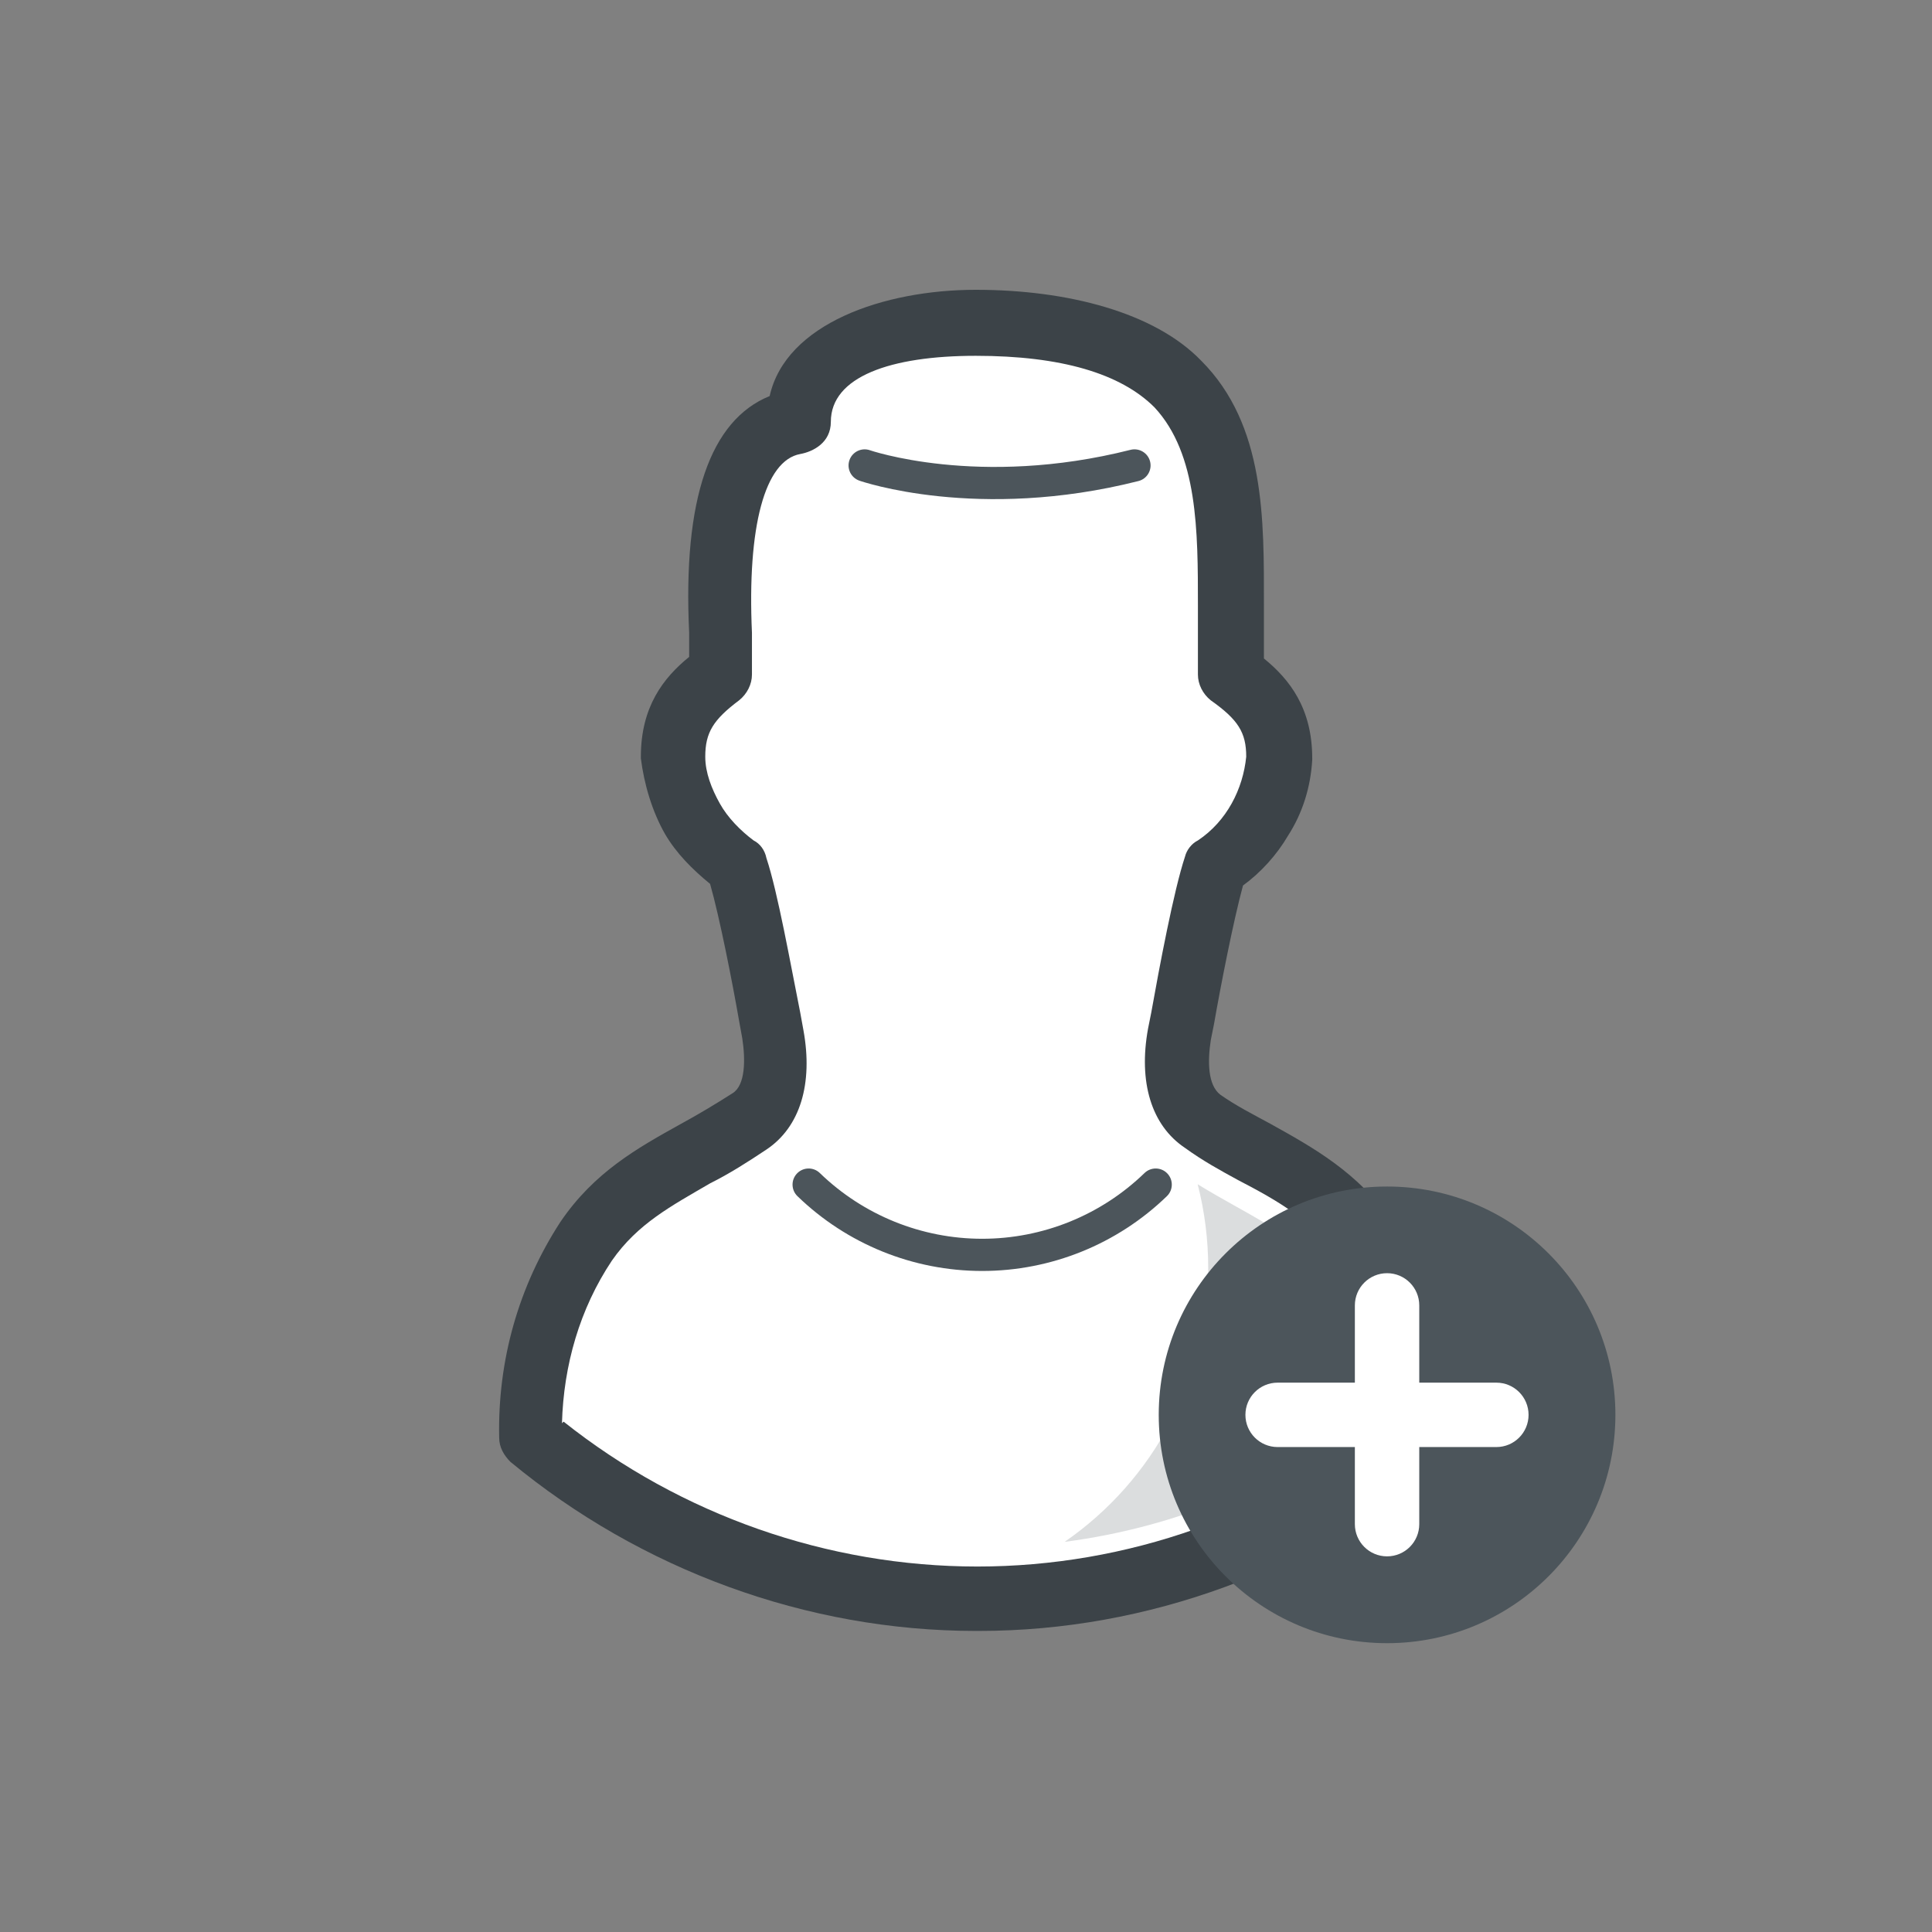
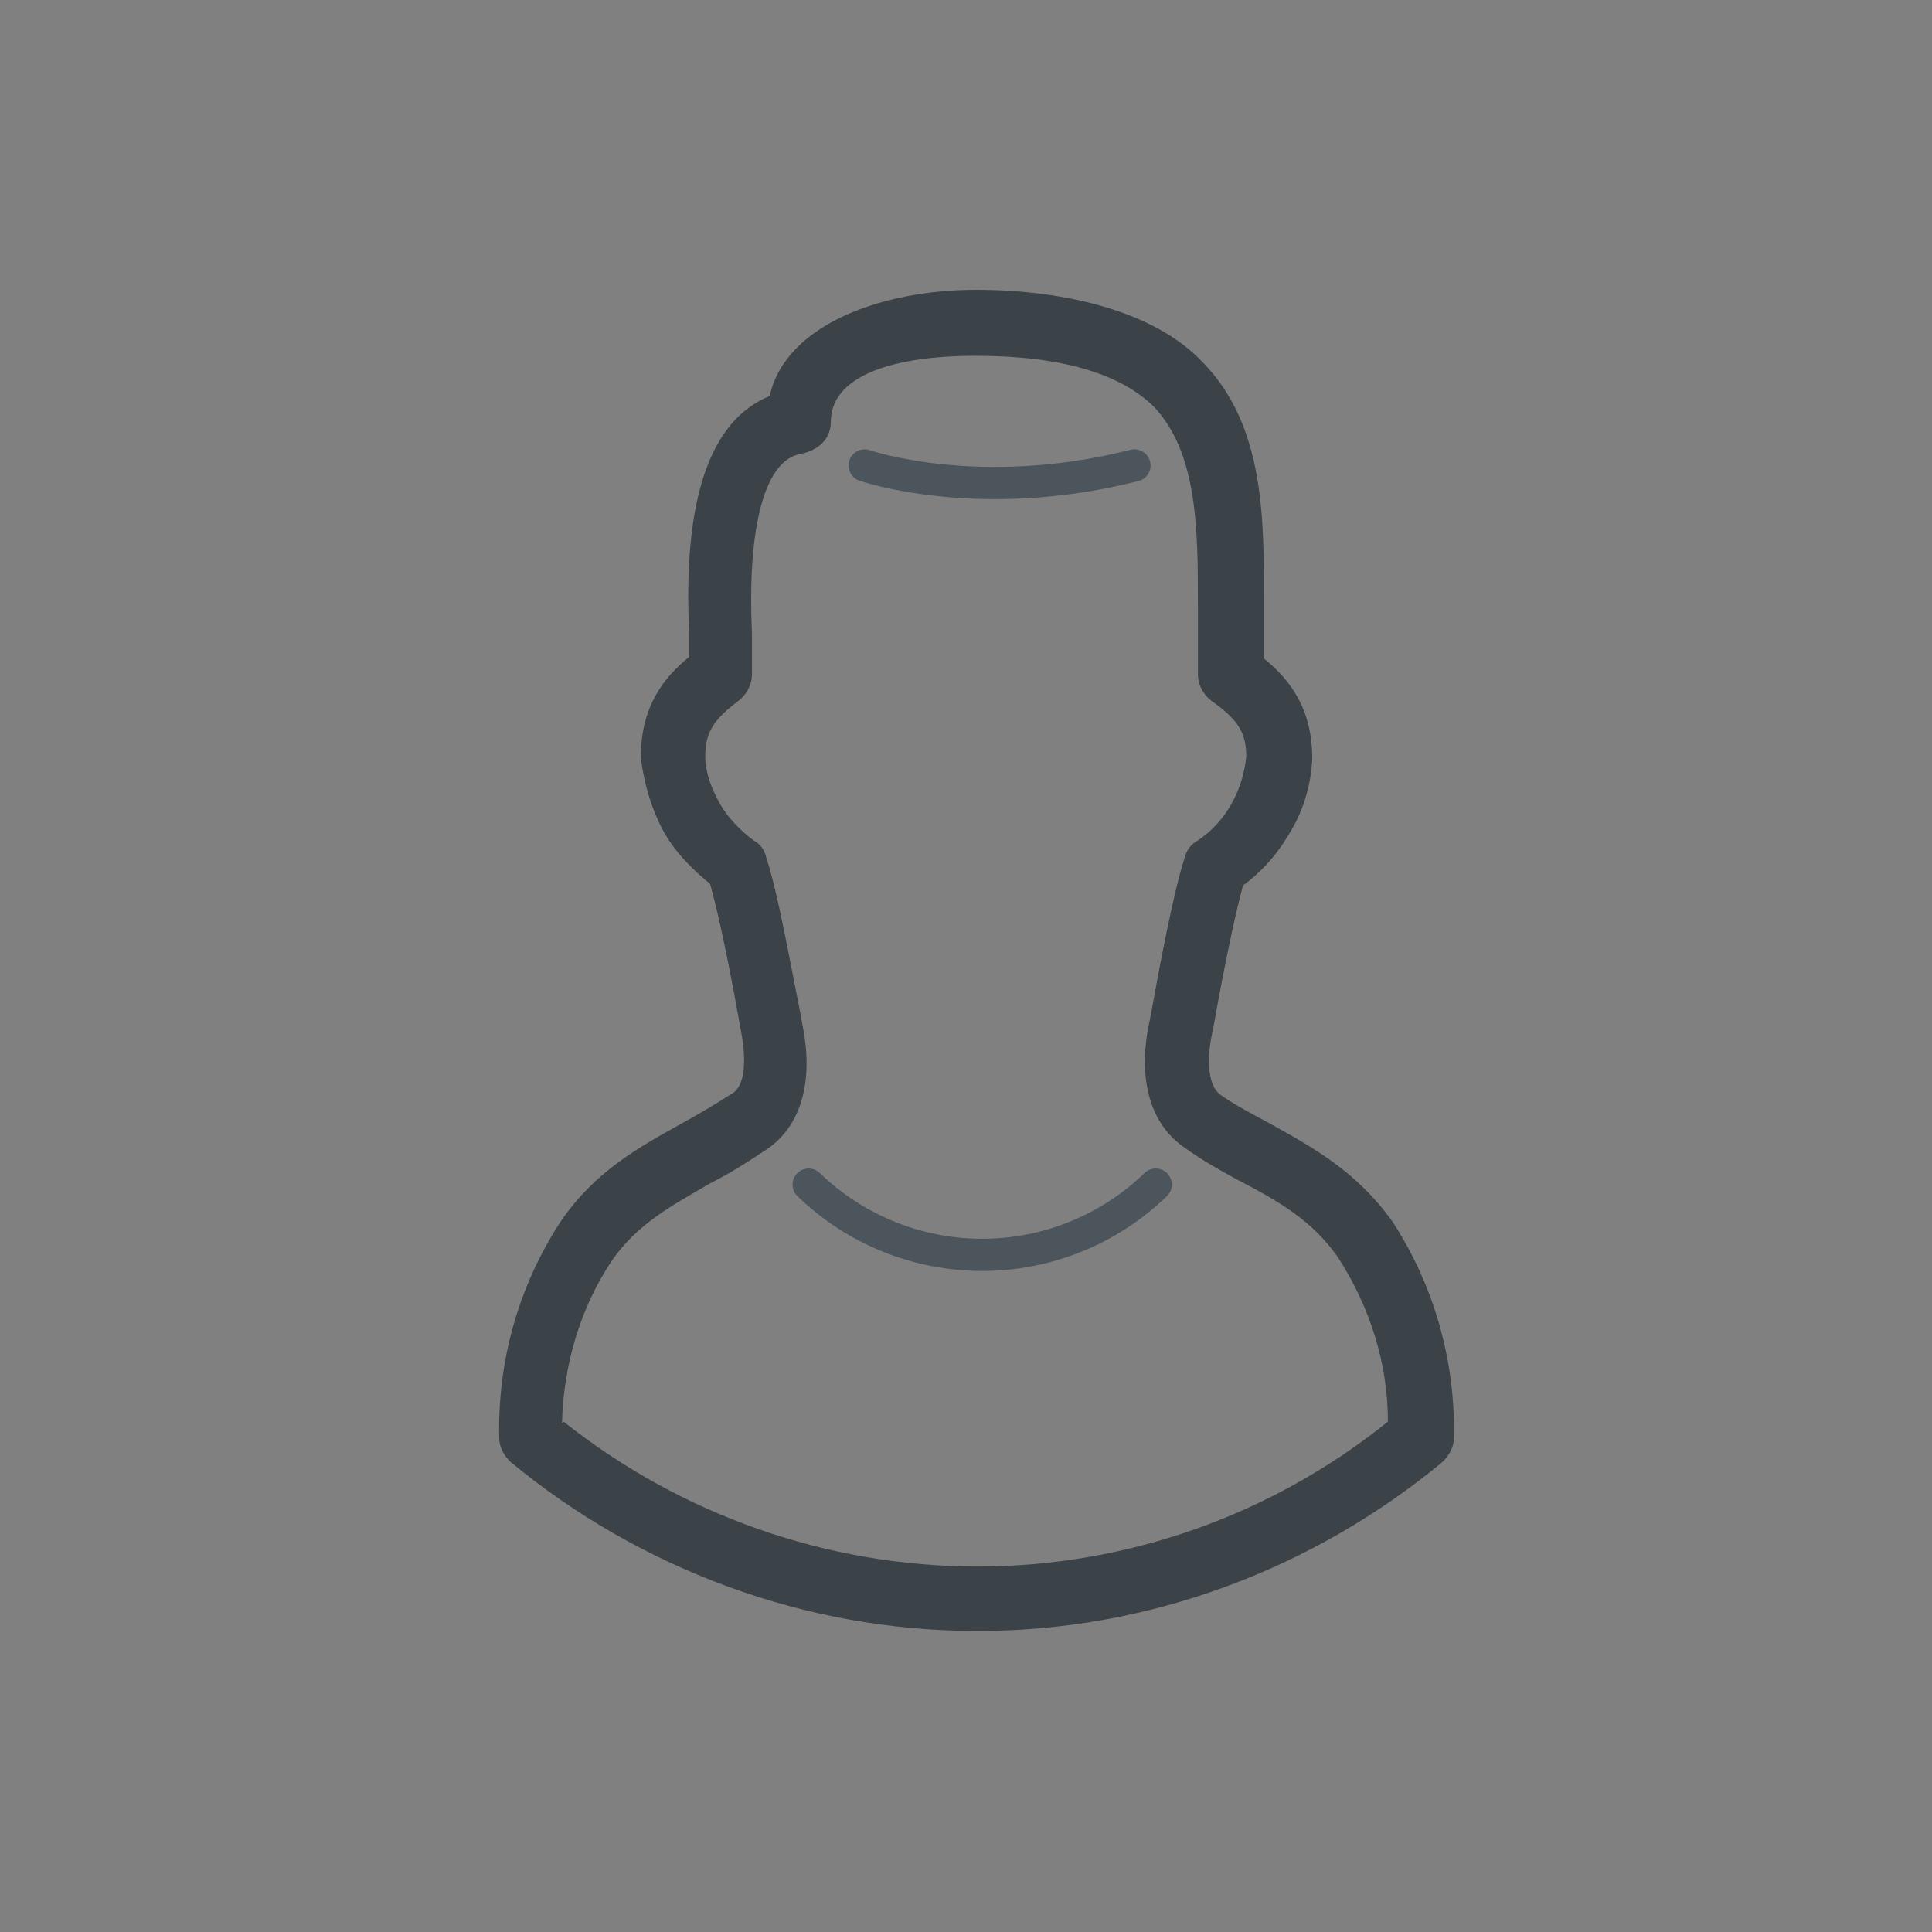
<svg xmlns="http://www.w3.org/2000/svg" width="120" height="120" viewBox="0 0 120 120" fill="none">
  <rect x="0" y="0" width="120" height="120" fill="#808080" stroke="none" />
-   <path d="M88.232 89.614C88.356 85.285 87.156 81.022 84.793 77.394C82.137 73.588 78.351 72.438 74.684 70C72.99 68.85 72.91 66.452 73.257 64.589C73.713 62.161 74.724 56.452 75.477 54.153C76.616 53.405 77.567 52.404 78.254 51.228C78.942 50.052 79.348 48.733 79.442 47.374C79.442 44.837 78.242 43.469 76.468 42.161V39.643C76.468 30.902 77.836 20.327 60.611 20.327C56.438 20.327 49.58 21.834 49.58 26.442C49.58 26.71 44.109 25.798 44.773 39.643V42.131C42.97 43.439 41.8 44.807 41.8 47.344C41.891 48.704 42.296 50.024 42.984 51.2C43.672 52.377 44.624 53.377 45.765 54.123C46.508 56.422 47.519 62.131 47.975 64.559C48.322 66.422 48.252 68.821 46.547 69.97C42.88 72.458 39.095 73.558 36.448 77.364C34.081 80.99 32.881 85.255 33.009 89.584C40.795 96.028 50.574 99.572 60.68 99.614C70.752 99.61 80.503 96.07 88.232 89.614Z" fill="white" />
  <path d="M60.605 101.3C50.105 101.3 39.805 97.5 31.705 90.8C31.305 90.4 31.005 89.9 31.005 89.3C30.905 84.5 32.205 79.9 34.805 75.9C36.905 72.8 39.605 71.3 42.305 69.8C43.405 69.2 44.405 68.6 45.505 67.9C46.305 67.4 46.305 65.8 46.105 64.5L45.905 63.4C45.505 61.1 44.705 57 44.105 54.9C43.005 54 42.005 53 41.305 51.8C40.505 50.4 40.005 48.7 39.805 47.1C39.805 47.1 39.805 47.1 39.805 47C39.805 43.9 41.205 42.1 42.805 40.8V39.3C42.405 31 44.105 26.1 47.805 24.6C48.805 20.1 54.905 18 60.605 18C66.305 18 71.705 19.4 74.605 22.4C78.605 26.4 78.505 32.3 78.505 37.6C78.505 38.2 78.505 38.8 78.505 39.4V40.9C80.105 42.2 81.505 44 81.505 47.1C81.505 50.2 81.505 47.1 81.505 47.2C81.405 48.9 80.905 50.5 80.005 51.9C79.305 53.1 78.305 54.2 77.205 55C76.605 57.2 75.805 61.3 75.405 63.6L75.205 64.6C75.005 65.9 75.005 67.4 75.805 68C76.805 68.7 77.805 69.2 78.905 69.8C81.605 71.3 84.305 72.8 86.505 75.9C89.105 79.9 90.405 84.6 90.305 89.3C90.305 89.9 90.005 90.4 89.605 90.8C81.505 97.5 71.305 101.3 60.805 101.3H60.605ZM35.005 88.3C42.305 94.1 51.405 97.3 60.705 97.3C70.005 97.3 79.005 94.1 86.205 88.3C86.205 84.7 85.105 81.2 83.105 78.1C81.505 75.8 79.405 74.6 76.905 73.3C75.805 72.7 74.705 72.1 73.605 71.3C71.505 69.9 70.705 67.2 71.305 63.9L71.505 62.9C72.005 60.1 72.905 55.3 73.605 53.2C73.705 52.8 74.005 52.4 74.405 52.2C75.305 51.6 76.005 50.8 76.505 49.9C77.005 49 77.305 48 77.405 47C77.405 45.5 76.905 44.7 75.205 43.5C74.705 43.1 74.405 42.5 74.405 41.9V39.4C74.405 38.8 74.405 38.2 74.405 37.6C74.405 33 74.405 28.2 71.705 25.3C69.605 23.2 65.905 22.1 60.605 22.1C55.305 22.1 51.605 23.4 51.605 26.2C51.605 27.5 50.5 28.055 49.705 28.2C47.505 28.6 46.405 32.7 46.705 39.3V41.9C46.705 42.5 46.405 43.1 45.905 43.5C44.305 44.7 43.805 45.5 43.805 47C43.805 48 44.205 49 44.705 49.9C45.205 50.8 46.005 51.6 46.805 52.2C47.205 52.4 47.505 52.8 47.605 53.3C48.305 55.4 49.105 59.9 49.705 62.9L49.905 64C50.505 67.3 49.705 70 47.605 71.4C46.405 72.2 45.305 72.9 44.105 73.5C41.705 74.9 39.605 76 38.005 78.3C36.005 81.3 35.005 84.8 34.905 88.4L35.005 88.3Z" fill="#3C4348" />
  <path fill-rule="evenodd" clip-rule="evenodd" d="M52.761 28.58C52.943 28.059 53.514 27.784 54.035 27.966L53.705 28.91C54.035 27.966 54.035 27.966 54.035 27.965L54.034 27.965L54.034 27.965C54.034 27.965 54.034 27.965 54.035 27.966L54.044 27.969C54.054 27.972 54.071 27.978 54.094 27.985C54.14 28 54.212 28.023 54.31 28.052C54.505 28.109 54.8 28.191 55.187 28.282C55.961 28.465 57.102 28.688 58.542 28.837C61.422 29.134 65.491 29.136 70.219 27.94C70.755 27.805 71.299 28.129 71.434 28.665C71.569 29.2 71.245 29.744 70.71 29.879C65.715 31.142 61.405 31.143 58.336 30.826C56.801 30.668 55.575 30.429 54.727 30.229C54.302 30.128 53.971 30.037 53.744 29.97C53.63 29.936 53.541 29.908 53.48 29.889C53.449 29.878 53.425 29.87 53.407 29.865L53.386 29.858L53.38 29.855L53.377 29.855L53.376 29.854C53.376 29.854 53.376 29.854 53.705 28.91L53.376 29.854C52.854 29.672 52.579 29.102 52.761 28.58Z" fill="#4C555B" />
  <g style="mix-blend-mode:multiply" opacity="0.2">
-     <path d="M75.044 78.771C75.045 82.115 74.234 85.409 72.681 88.37C71.127 91.331 68.877 93.87 66.124 95.768C73.043 94.867 79.602 92.159 85.143 87.919C85.019 84.846 84.067 81.863 82.388 79.286C81 77.304 79.127 76.254 76.768 74.936C75.995 74.499 75.192 74.053 74.39 73.558C74.826 75.261 75.046 77.013 75.044 78.771Z" fill="#4C555B" />
-   </g>
+     </g>
  <path fill-rule="evenodd" clip-rule="evenodd" d="M49.508 72.882C49.893 72.485 50.526 72.475 50.922 72.86C53.625 75.478 57.241 76.942 61.005 76.942C64.768 76.942 68.384 75.478 71.087 72.86C71.484 72.475 72.117 72.485 72.501 72.882C72.885 73.279 72.875 73.912 72.478 74.296C69.402 77.276 65.287 78.942 61.005 78.942C56.722 78.942 52.607 77.276 49.531 74.296C49.134 73.912 49.124 73.279 49.508 72.882Z" fill="#4C555B" />
-   <path d="M86.153 102.061C93.986 102.061 100.335 95.712 100.335 87.879C100.335 80.046 93.986 73.697 86.153 73.697C78.32 73.697 71.971 80.046 71.971 87.879C71.971 95.712 78.32 102.061 86.153 102.061Z" fill="#4C555B" />
-   <path fill-rule="evenodd" clip-rule="evenodd" d="M86.153 79.08C87.258 79.08 88.153 79.976 88.153 81.08V94.668C88.153 95.773 87.258 96.668 86.153 96.668C85.049 96.668 84.153 95.773 84.153 94.668V81.08C84.153 79.976 85.049 79.08 86.153 79.08Z" fill="white" />
-   <path fill-rule="evenodd" clip-rule="evenodd" d="M77.355 87.879C77.355 86.775 78.25 85.879 79.355 85.879H92.942C94.047 85.879 94.942 86.775 94.942 87.879C94.942 88.984 94.047 89.879 92.942 89.879H79.355C78.25 89.879 77.355 88.984 77.355 87.879Z" fill="white" />
</svg>